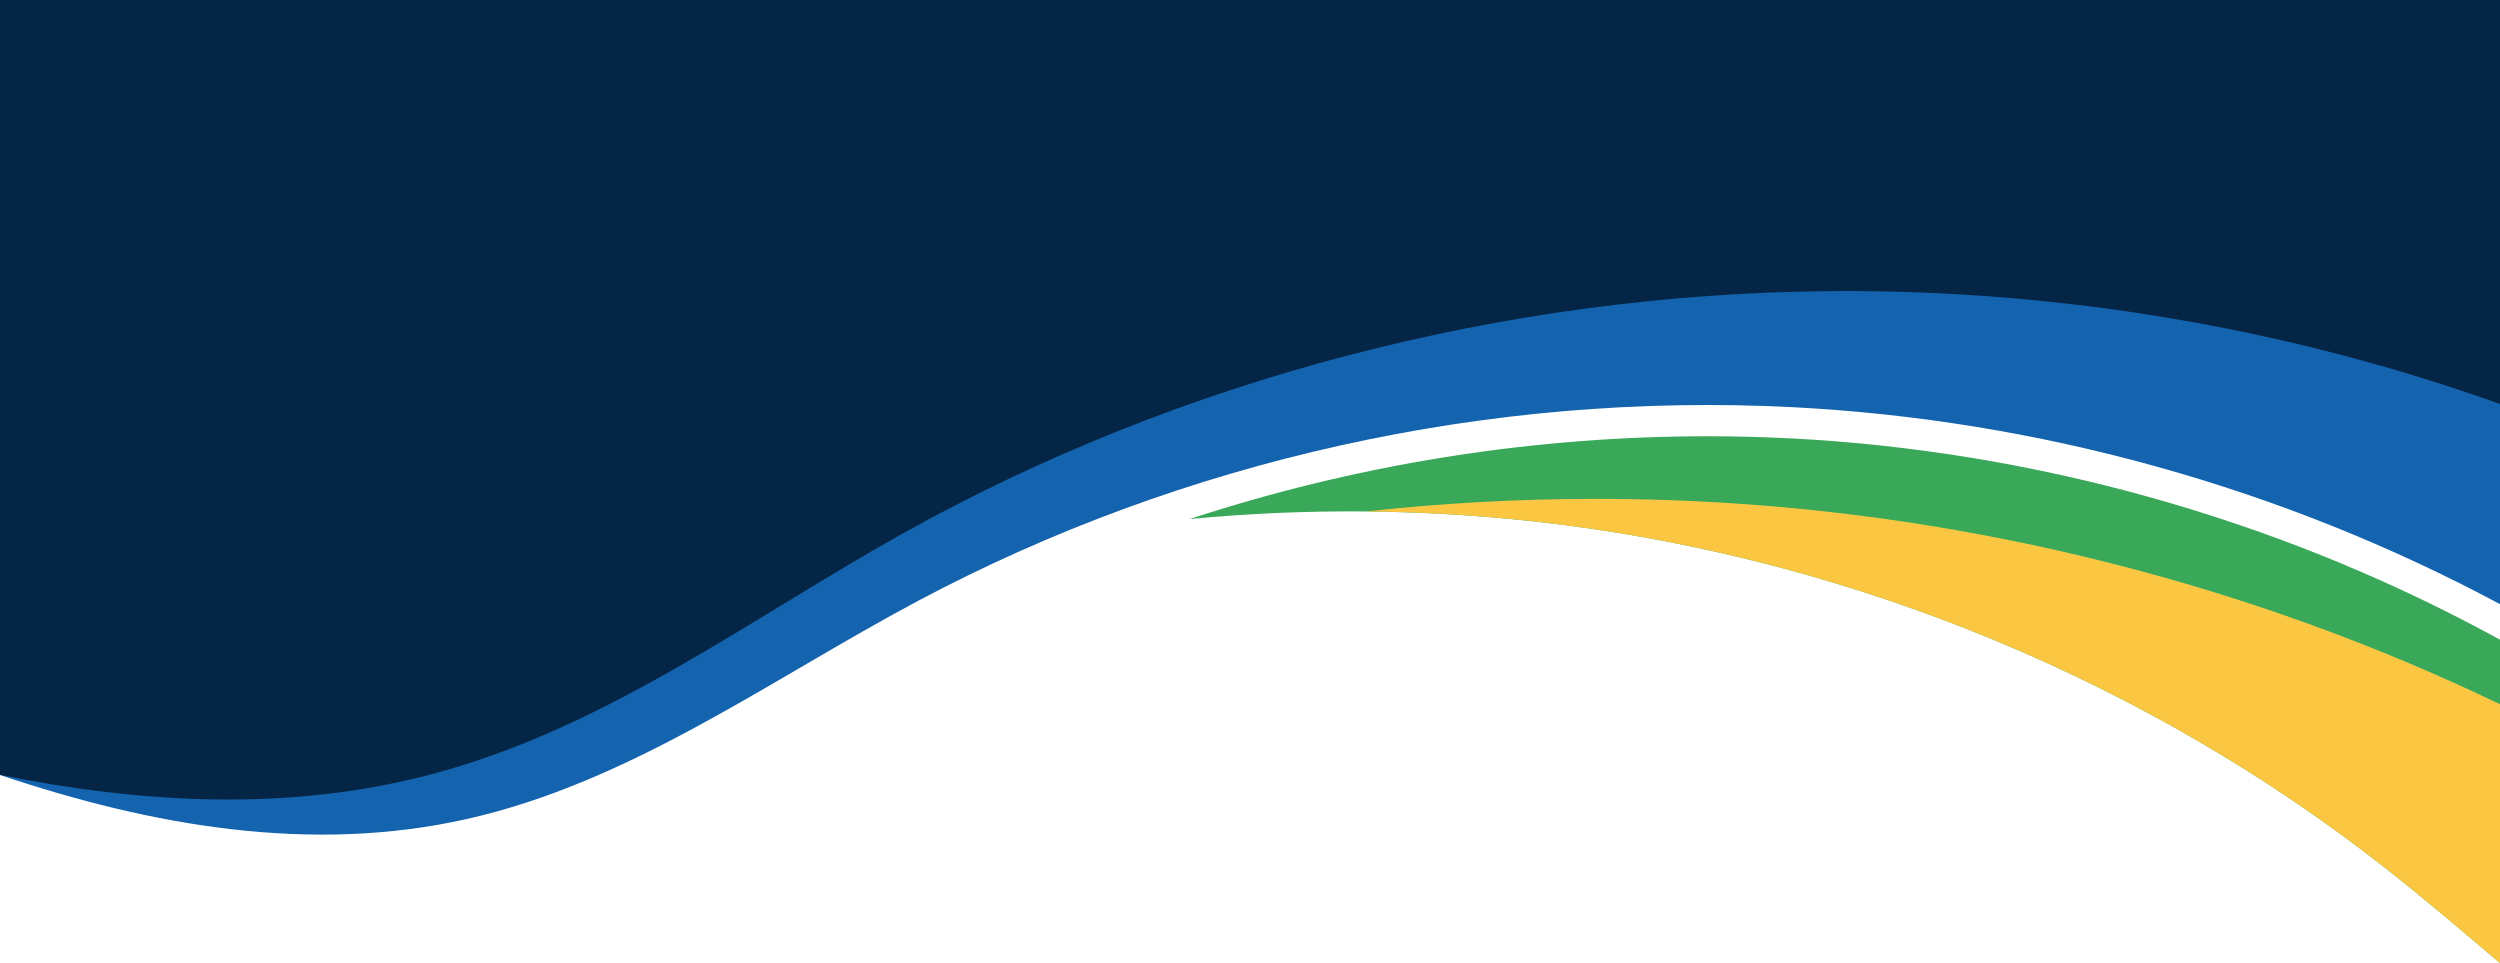
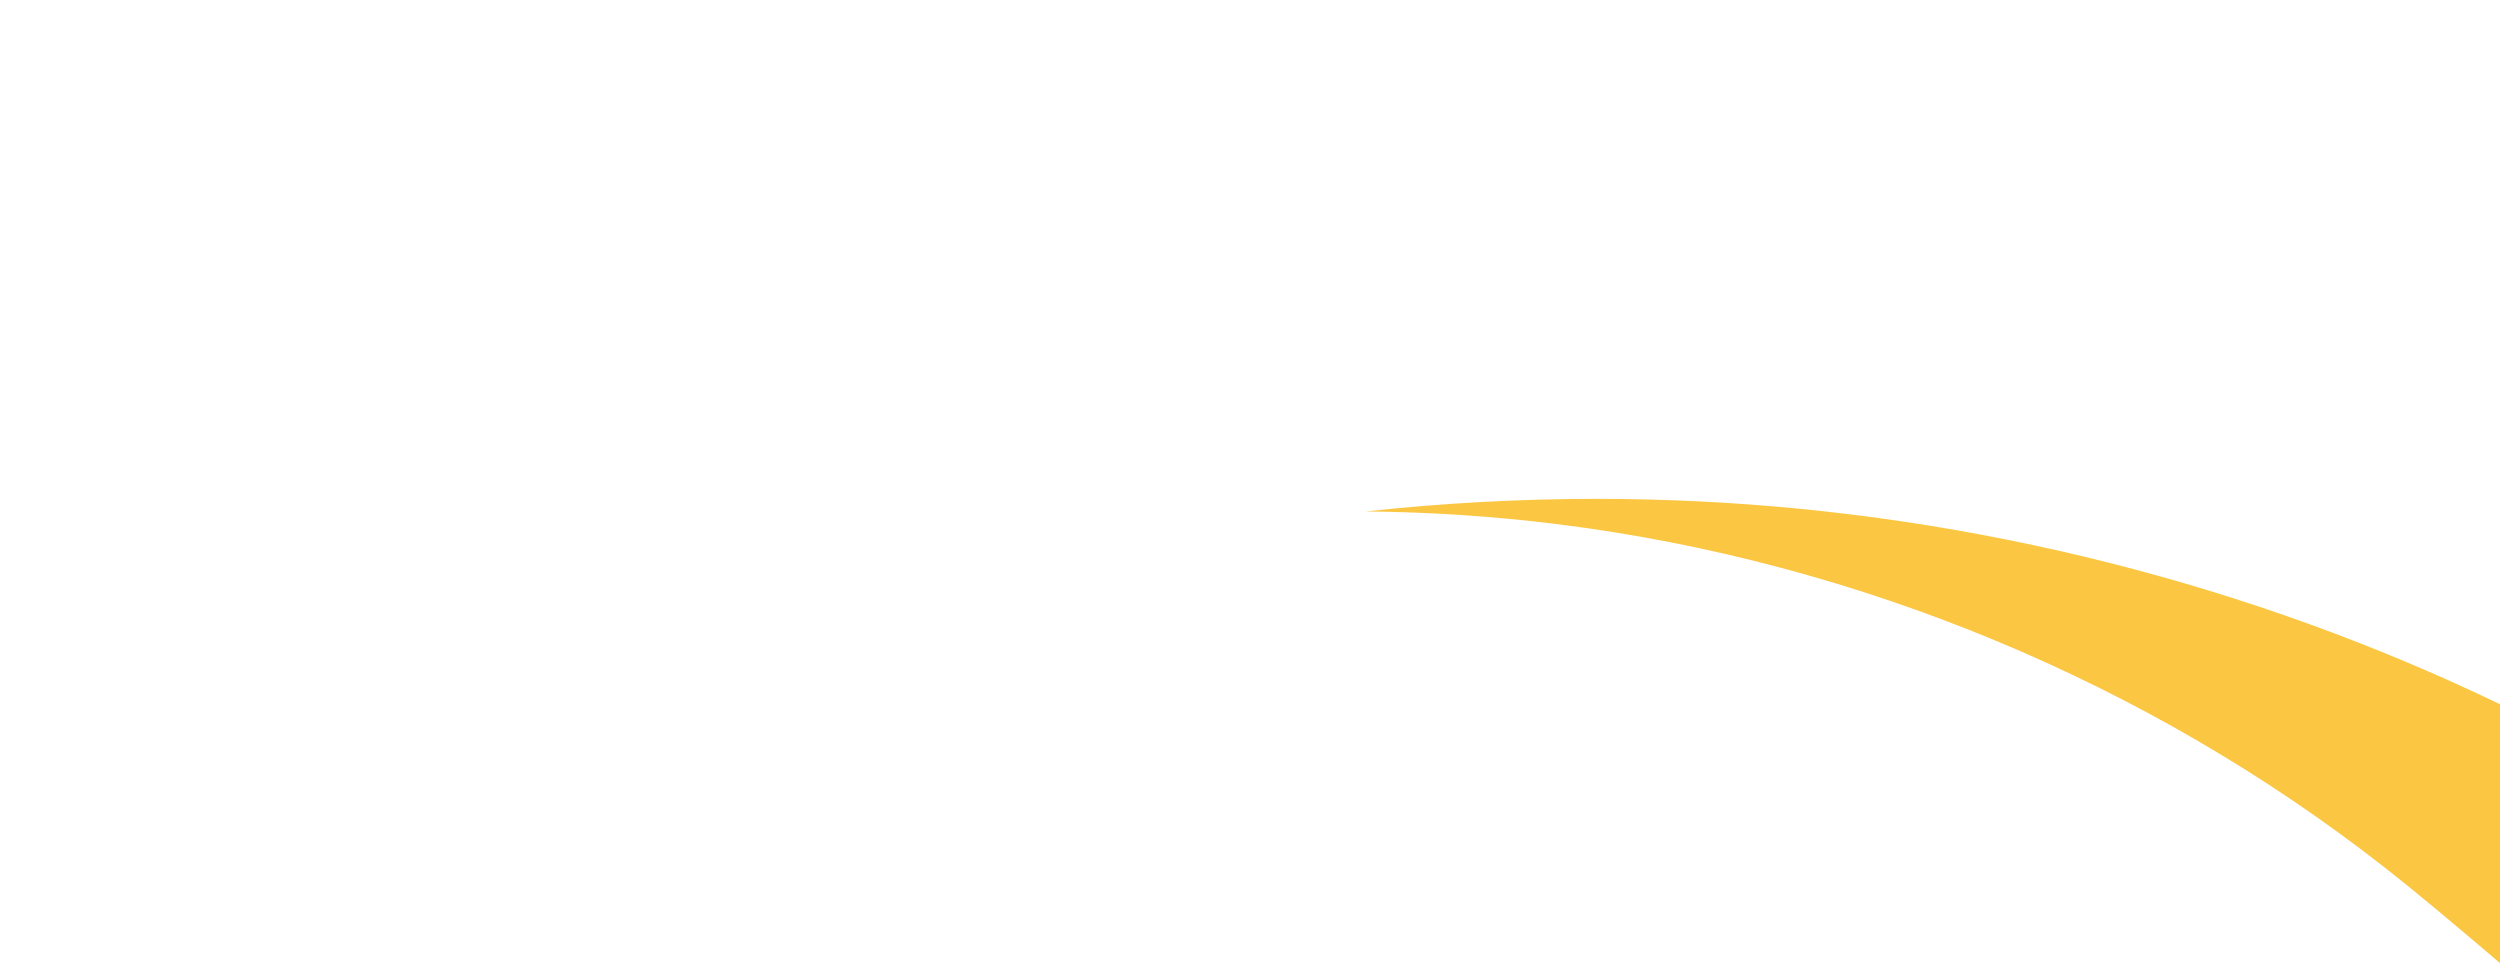
<svg xmlns="http://www.w3.org/2000/svg" data-name="Layer 1" fill="#000000" height="770.5" preserveAspectRatio="xMidYMid meet" version="1" viewBox="-0.0 0.0 2000.0 770.5" width="2000" zoomAndPan="magnify">
  <g id="change1_1">
-     <path d="M2000,0V483.33c-173.43-92.91-368.66-147.57-566.55-157.62-241.96-12.3-487.14,42.11-699.52,155.25-118.27,63.01-229.39,144.88-360.87,174.33-124.13,27.8-251.06,5.71-373.06-35.3V0H2000Z" fill="#1463ae" />
-   </g>
+     </g>
  <g id="change2_1">
-     <path d="M2000,0V323.21c-169.49-60.66-352.71-91.86-536.25-90.3-260.11,2.22-520.07,70.2-741.66,193.95-123.4,68.93-238.12,155.98-377.51,192.7-112.75,29.7-229.71,23.52-344.58,.32V0H2000Z" fill="#052546" />
-   </g>
+     </g>
  <g id="change3_1">
-     <path d="M2000,511.69v258.79c-30.56-25.9-61-51.98-92.35-76.53-189.45-148.37-421.42-244.62-661.83-274.62-50.82-6.34-101.98-9.71-153.15-10.17-47.09-.43-94.18,1.61-141,6.09,1.85-.61,3.7-1.21,5.55-1.81,2.48-.8,4.97-1.6,7.46-2.38,129.06-40.88,264.8-62.06,401.43-62.06,21.98,0,44.21,.57,66.07,1.68,193.15,9.8,385.42,63.3,556.01,154.69l11.81,6.32Z" fill="#39a859" />
-   </g>
+     </g>
  <g id="change4_1">
    <path d="M2000,563.41v207.07c-30.56-25.9-61-51.98-92.35-76.53-189.45-148.37-421.42-244.62-661.83-274.62-50.82-6.34-101.98-9.71-153.15-10.17,61.24-6.7,122.94-10.07,184.87-10.07,26.29,0,52.98,.63,79.34,1.89,222.71,10.62,444.43,66.68,643.12,162.43Z" fill="#fbc742" />
  </g>
</svg>